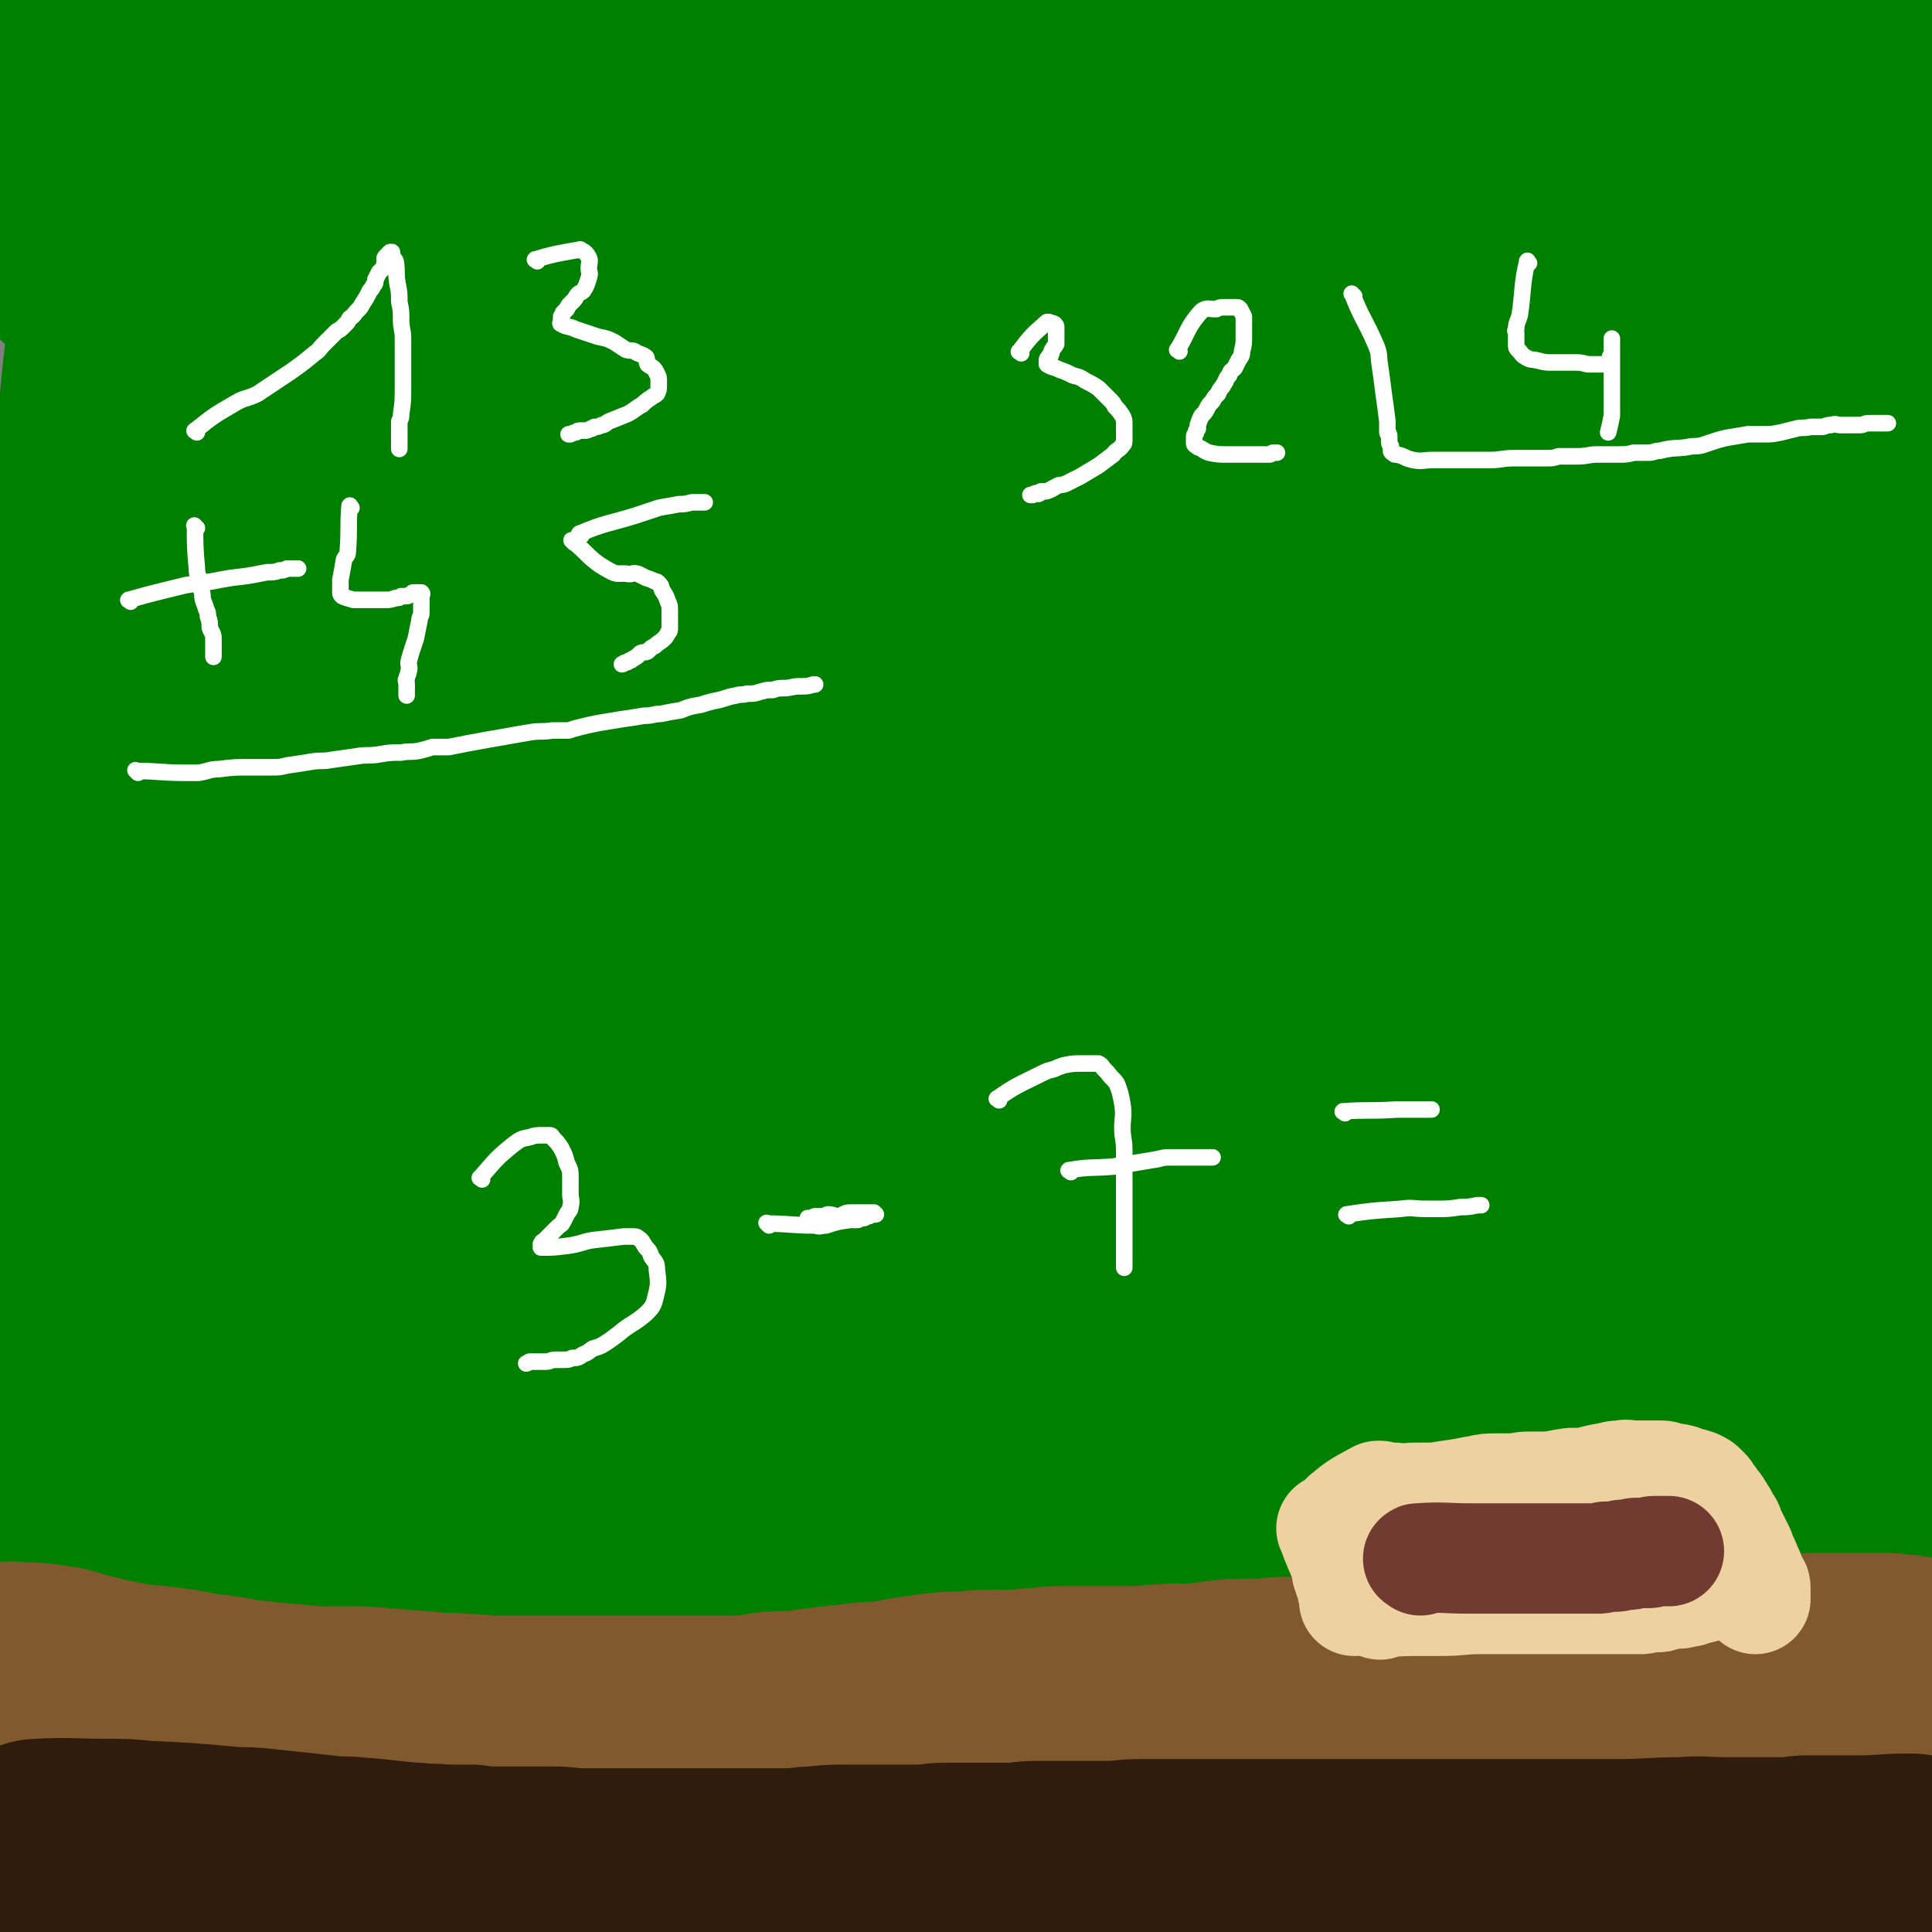
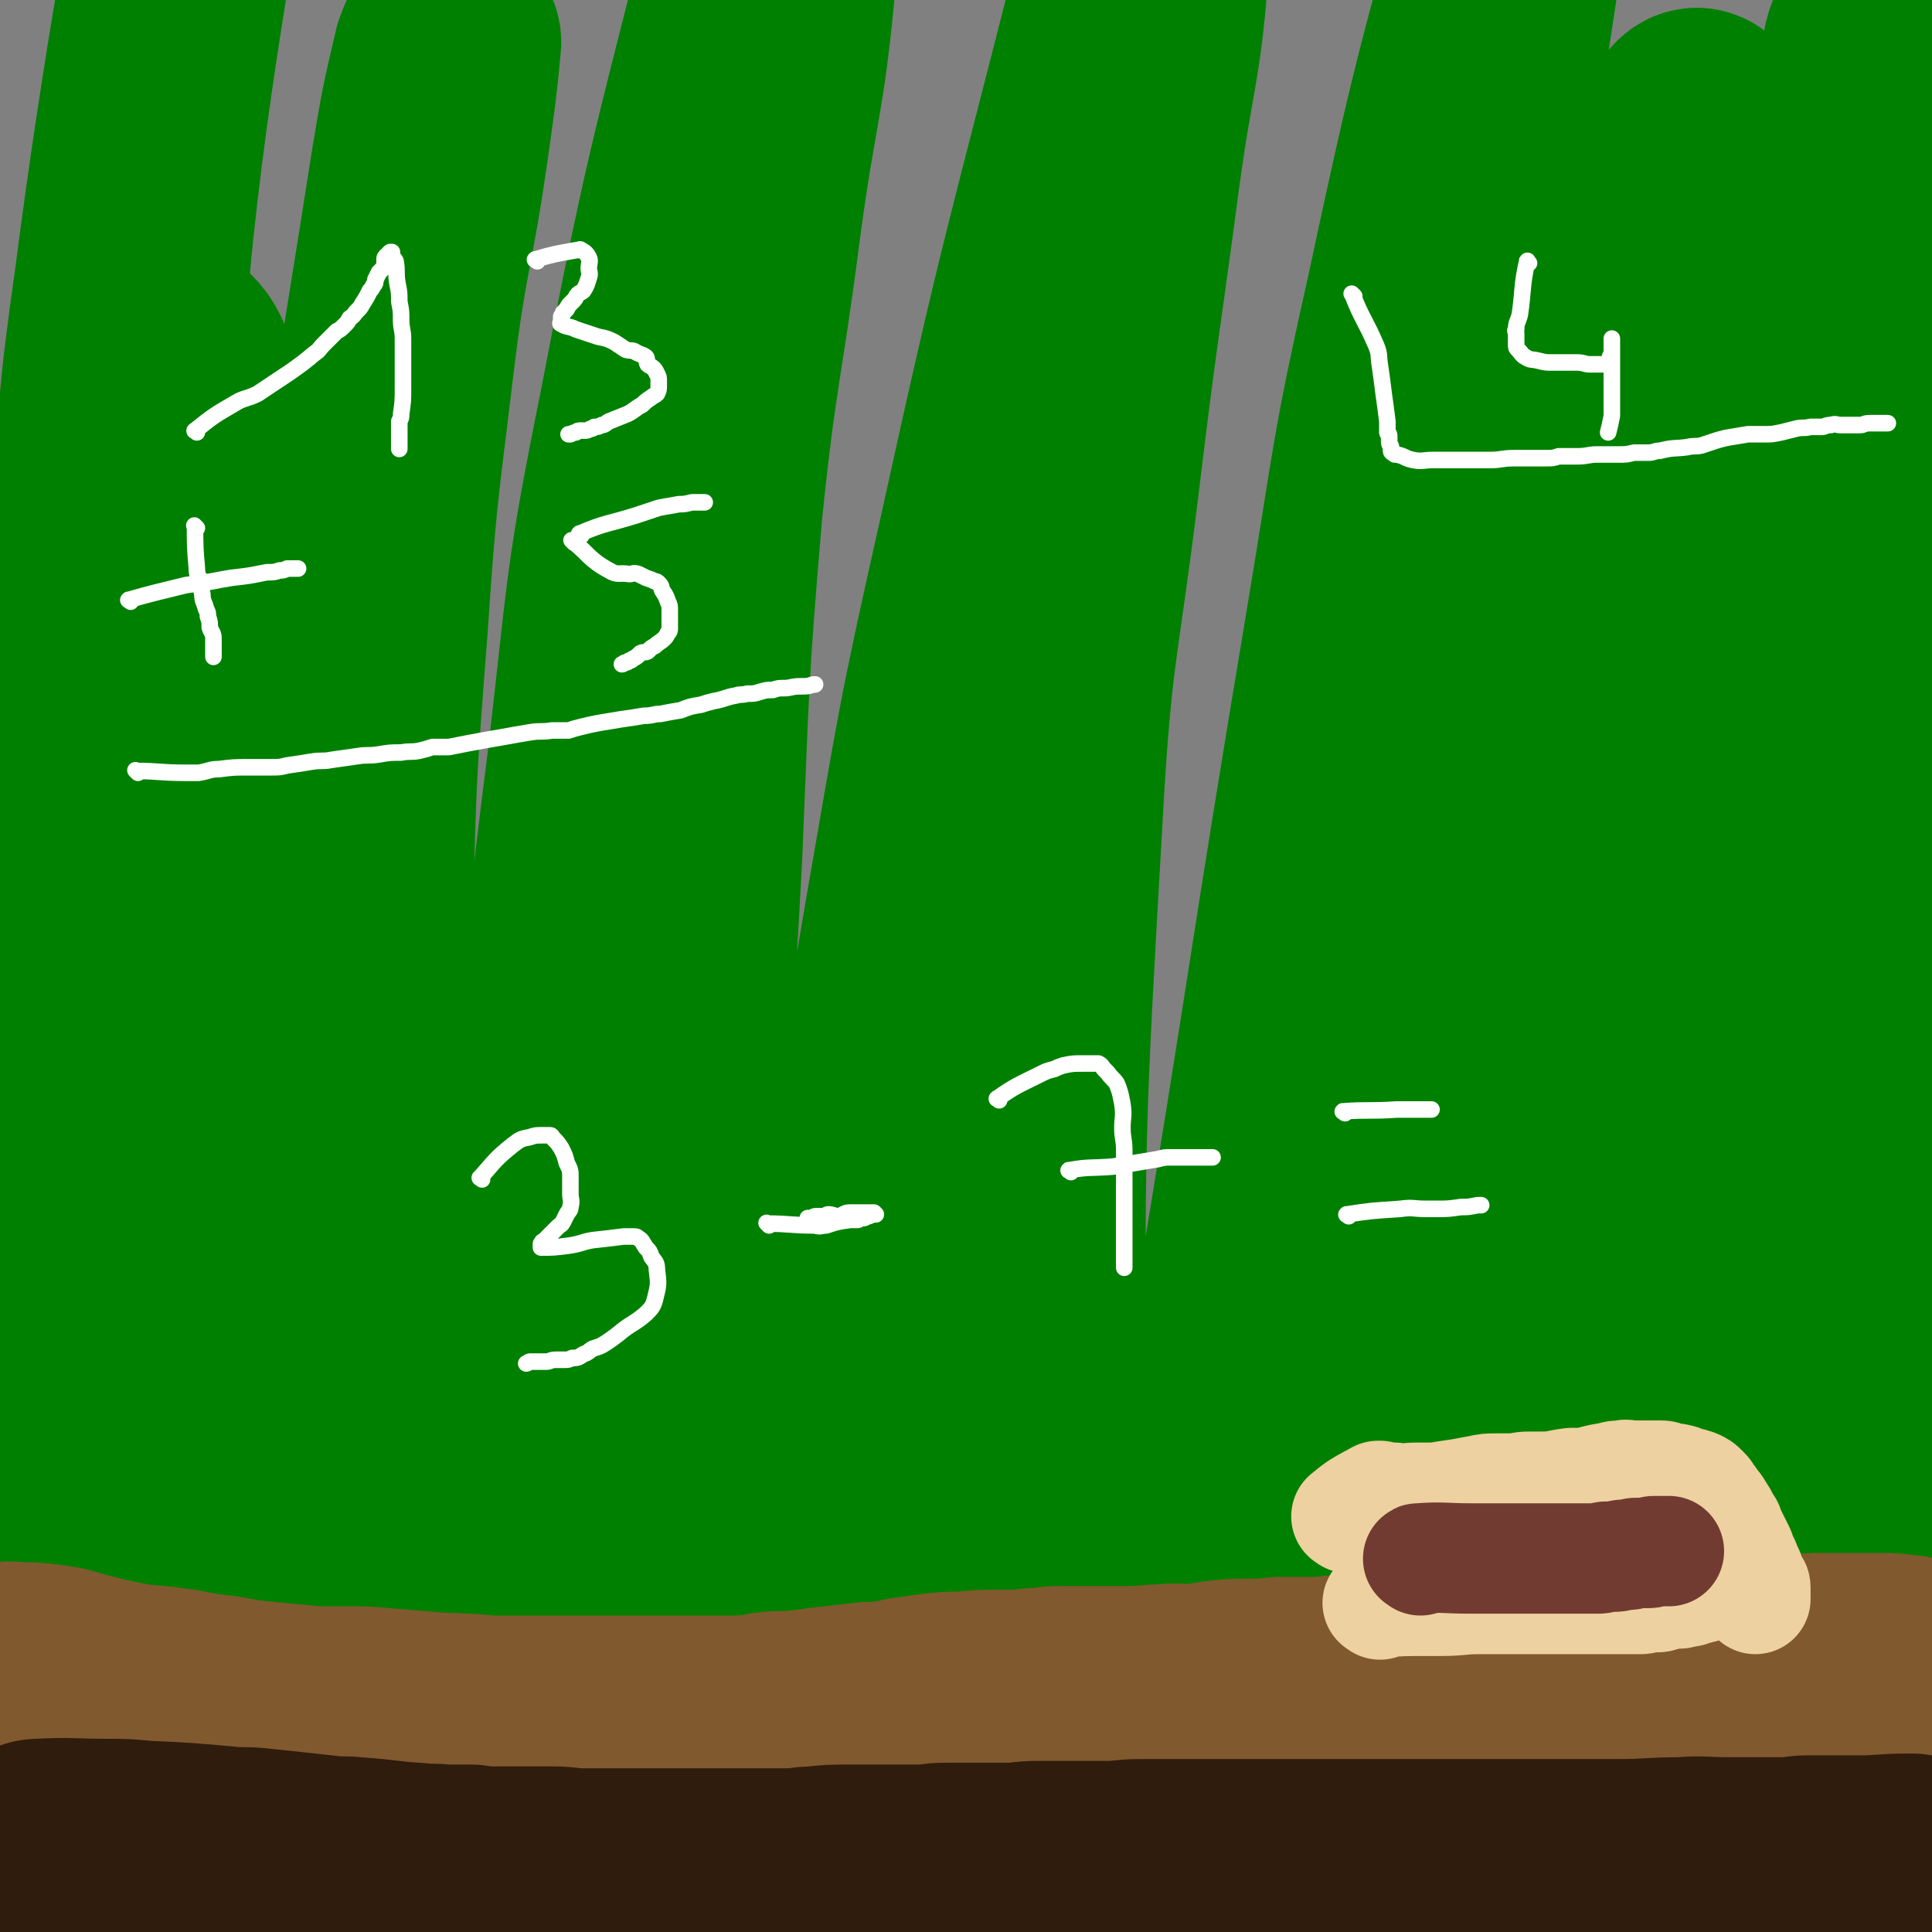
<svg xmlns="http://www.w3.org/2000/svg" viewBox="0 0 1050 1050" version="1.1">
  <rect x="0" y="0" width="1050" height="1050" fill="#808080" stroke="none" />
  <g fill="none" stroke="rgb(0,128,0)" stroke-width="120" stroke-linecap="round" stroke-linejoin="round">
    <path d="M121,303c-1,-1 -1,-2 -1,-1 -7,38 -8,39 -14,79 -5,42 -4,42 -8,84 -6,48 -6,48 -12,96 -6,53 -7,53 -13,106 -6,60 -8,59 -10,119 -5,86 -4,86 -4,172 0,15 -2,23 4,30 3,4 10,-2 12,-9 13,-40 12,-42 18,-85 6,-52 4,-53 5,-106 2,-60 1,-60 1,-119 0,-69 0,-69 0,-138 1,-131 1,-131 2,-261 0,-34 7,-38 -1,-68 -2,-10 -14,-19 -19,-12 -15,20 -13,33 -21,67 -9,48 -7,48 -12,96 -6,54 -5,54 -8,108 -4,60 -4,60 -6,119 -2,77 -3,77 -3,154 0,98 -1,98 2,196 1,19 0,25 6,38 2,4 8,1 10,-4 10,-30 9,-33 13,-66 5,-50 4,-50 5,-100 1,-160 -4,-160 -2,-320 2,-155 -2,-156 9,-311 9,-116 32,-227 30,-231 -2,-4 -22,107 -36,216 -10,71 -9,72 -12,144 -6,161 -6,161 -6,322 0,90 -8,91 5,180 19,131 24,136 58,260 2,7 13,10 15,3 21,-66 22,-73 30,-148 9,-75 3,-76 5,-151 2,-97 -1,-98 5,-194 6,-98 6,-99 19,-196 18,-141 20,-141 42,-282 5,-30 5,-30 12,-60 1,-3 4,-10 4,-7 -2,22 -3,29 -7,57 -8,56 -11,55 -18,112 -9,75 -10,75 -15,150 -6,77 -6,78 -8,155 -2,84 -3,84 1,167 8,127 8,128 23,254 4,34 1,44 16,68 5,8 19,6 24,-3 18,-33 15,-40 22,-80 10,-61 6,-61 11,-122 7,-90 5,-90 12,-180 8,-94 7,-94 19,-188 11,-95 9,-96 28,-190 27,-141 30,-140 64,-279 3,-13 9,-31 10,-25 4,16 3,34 0,68 -6,67 -10,67 -19,134 -10,78 -13,78 -21,156 -8,94 -7,94 -11,188 -5,95 -7,95 -5,190 3,153 4,153 13,305 2,31 -1,53 10,61 8,5 20,-14 27,-34 19,-55 15,-57 25,-116 12,-79 7,-80 18,-159 15,-107 15,-107 33,-212 18,-103 17,-103 40,-205 34,-155 36,-155 75,-309 5,-24 8,-44 14,-48 4,-2 6,19 4,37 -4,60 -8,60 -16,119 -11,83 -12,83 -22,166 -11,91 -15,91 -20,182 -10,174 -10,175 -9,350 0,59 -5,63 11,119 10,32 26,66 41,57 23,-13 22,-49 35,-101 17,-71 13,-72 25,-144 32,-192 30,-192 62,-383 15,-90 13,-90 33,-179 23,-108 28,-124 53,-215 2,-7 2,10 0,19 -18,123 -21,123 -39,246 -12,80 -15,80 -22,161 -16,170 -15,170 -24,341 -3,68 -3,68 0,135 2,58 -4,99 9,115 8,10 24,-29 34,-62 18,-58 14,-60 23,-122 12,-77 9,-77 19,-155 25,-191 22,-192 51,-382 9,-64 9,-65 26,-127 7,-26 21,-56 23,-50 3,7 -6,37 -13,75 -12,70 -15,70 -25,140 -23,165 -28,165 -42,331 -11,136 -27,151 -8,274 5,27 47,50 56,27 38,-99 20,-135 37,-270 12,-96 9,-96 20,-192 16,-142 17,-142 34,-284 4,-37 7,-69 8,-75 1,-4 -2,28 -6,56 -6,46 -8,46 -14,93 -7,51 -8,51 -12,101 -4,59 -4,59 -5,119 -1,58 -2,58 1,116 6,111 7,111 17,222 4,36 5,36 10,72 6,42 5,42 11,84 1,5 1,5 2,9 1,1 1,2 1,2 1,0 3,0 3,-1 4,-29 6,-29 7,-59 1,-51 0,-51 -1,-102 -3,-121 -5,-121 -7,-243 -1,-52 -2,-52 1,-105 8,-141 10,-141 20,-282 1,-10 0,-12 1,-20 0,-1 1,0 1,1 -1,25 -1,25 -2,50 -2,53 -1,53 -3,107 -2,52 -3,52 -5,104 -2,51 -2,51 -2,102 -2,65 -2,65 -2,130 0,58 -2,58 0,116 2,77 3,78 8,155 1,12 2,12 4,25 1,4 2,3 3,7 0,1 1,3 1,2 2,-24 3,-26 4,-51 0,-43 0,-43 -4,-85 -7,-97 -11,-97 -17,-194 -6,-114 -9,-114 -7,-228 4,-180 4,-181 19,-360 1,-17 7,-16 13,-31 " />
-     <path d="M8,32c-1,-1 -2,-2 -1,-1 22,1 24,2 48,4 39,2 39,3 78,4 47,2 47,1 95,2 62,1 62,2 124,2 68,1 68,0 135,0 73,0 73,1 146,1 123,0 123,1 245,-1 42,0 42,-1 83,-3 18,-1 28,1 36,-3 3,-2 -7,-7 -16,-8 -48,-9 -49,-8 -98,-12 -66,-6 -67,-5 -133,-7 -77,-2 -78,-5 -155,-1 -163,8 -164,6 -327,26 -117,14 -116,20 -232,42 -26,5 -70,13 -51,12 113,-6 158,-15 316,-26 88,-6 88,-8 176,-9 216,-2 216,0 431,3 34,1 89,3 68,5 -90,8 -145,8 -289,15 -80,3 -80,0 -159,4 -164,10 -164,9 -327,25 -57,6 -57,8 -112,20 -24,5 -37,7 -47,14 -4,2 9,4 19,4 42,4 42,4 85,4 66,0 66,-1 131,-3 81,-1 81,-3 161,-3 81,-1 81,0 163,0 73,0 73,-1 146,0 92,2 92,3 183,6 7,0 14,0 13,0 -1,0 -8,0 -17,0 -47,-1 -47,-2 -95,-3 -69,-1 -69,-2 -138,-2 -77,0 -77,-1 -154,3 -83,4 -83,4 -165,14 -141,16 -142,15 -282,36 -13,2 -31,6 -25,10 13,9 31,12 64,16 58,6 59,3 118,4 72,2 72,1 143,1 89,1 89,0 178,1 79,2 79,2 158,5 110,4 110,5 220,10 12,0 30,0 23,1 -28,5 -46,6 -93,9 -62,4 -62,2 -124,5 -86,4 -86,3 -171,9 -155,11 -155,10 -309,26 -64,7 -64,8 -126,20 -28,5 -57,9 -54,13 4,5 33,4 67,5 62,2 62,1 125,1 75,0 75,0 151,0 84,0 84,-3 168,-1 132,3 132,4 264,10 38,2 58,2 75,7 7,2 -13,6 -27,7 -53,6 -53,5 -106,7 -73,4 -73,1 -145,5 -79,4 -79,5 -157,11 -82,7 -82,7 -165,15 -87,8 -87,8 -175,17 -4,1 -12,2 -8,2 62,4 70,4 139,6 70,2 70,1 140,4 76,2 76,0 152,5 133,9 133,10 265,22 35,4 35,4 69,10 7,2 17,5 12,5 -38,7 -49,7 -97,10 -61,3 -61,2 -122,3 -76,2 -76,0 -151,3 -81,3 -81,4 -162,10 -76,5 -76,5 -151,13 -73,7 -87,8 -146,17 -6,1 8,2 15,2 45,2 45,1 89,2 66,2 66,1 133,3 78,3 78,3 157,7 151,10 151,10 303,22 49,4 49,4 99,9 24,3 49,4 48,7 -3,3 -28,4 -57,6 -57,4 -57,3 -114,6 -70,4 -70,3 -140,7 -74,5 -74,4 -148,12 -80,8 -80,9 -160,21 -105,17 -114,13 -210,37 -7,1 -3,13 4,14 123,15 128,10 256,18 86,6 86,1 172,10 161,18 162,18 322,44 53,8 54,8 103,25 22,8 33,12 40,24 3,5 -9,9 -19,12 -50,12 -51,12 -102,19 -70,8 -70,5 -140,10 -80,6 -80,5 -160,11 -89,7 -89,5 -178,15 -124,14 -124,15 -247,32 -10,2 -25,3 -20,5 16,5 32,6 64,9 48,5 48,4 96,6 81,5 81,3 163,8 82,5 82,3 164,12 78,9 78,11 155,22 64,9 65,6 128,19 43,9 42,12 84,26 1,0 2,1 1,1 -21,0 -22,-1 -44,-3 -63,-4 -63,-4 -125,-8 -77,-4 -77,-8 -154,-8 -251,1 -252,0 -503,9 -60,2 -127,8 -119,12 10,6 77,6 154,9 66,3 66,1 132,2 78,2 78,1 156,4 140,4 140,6 279,11 58,2 58,2 116,4 34,0 35,0 67,0 1,0 0,0 -1,0 -38,-5 -38,-7 -76,-10 -63,-6 -63,-4 -126,-7 -71,-2 -71,-3 -143,-4 -77,0 -77,-1 -153,3 -88,4 -88,4 -175,13 -122,13 -122,14 -244,29 -6,1 -16,3 -11,3 40,0 50,-1 100,-3 78,-1 78,-1 156,-3 95,-2 95,-2 189,-4 95,-1 95,-1 190,-2 82,0 82,0 165,-1 83,0 83,0 166,0 2,0 2,0 5,0 1,0 2,0 2,0 -28,-8 -29,-12 -58,-17 -54,-9 -55,-7 -110,-10 -80,-5 -80,-6 -161,-6 -170,-1 -170,0 -341,4 -79,2 -79,2 -158,8 -73,6 -73,7 -146,16 -2,0 -2,0 -4,1 -1,1 -3,2 -2,2 14,3 16,4 32,5 42,3 42,2 84,2 84,0 84,0 169,-3 97,-2 97,-5 195,-7 96,-3 96,-1 193,-2 107,-1 107,-1 214,-2 " />
  </g>
  <g fill="none" stroke="rgb(129,89,47)" stroke-width="120" stroke-linecap="round" stroke-linejoin="round">
    <path d="M19,944c-1,-1 -2,-2 -1,-1 15,1 16,2 33,4 8,0 8,0 17,0 8,0 8,1 16,1 8,0 8,0 16,0 8,0 8,0 16,0 6,0 6,0 12,0 6,0 6,0 13,0 6,0 6,0 12,-1 6,0 6,0 12,0 5,0 5,0 11,0 10,0 10,0 20,-1 6,0 6,-1 11,-1 13,-1 13,-1 26,-1 5,0 5,0 10,0 5,0 5,0 11,0 4,0 4,0 9,0 5,0 5,0 10,0 6,0 6,-1 11,-1 7,-1 7,0 13,-1 7,0 7,-1 13,-1 5,0 5,0 10,0 5,0 5,0 10,0 5,0 5,0 11,0 5,0 5,0 11,0 6,0 6,-1 12,-1 7,-1 7,-1 13,-1 8,0 8,0 16,0 6,0 6,0 12,-1 7,0 7,-1 13,-2 9,-1 9,0 18,-1 7,-1 7,-1 15,-2 9,-1 9,-1 18,-2 6,-1 6,0 13,-1 6,0 6,-1 11,-2 7,-1 7,-1 14,-2 8,-1 8,-1 16,-1 10,-1 10,-1 20,-1 10,0 10,0 20,-1 6,0 6,-1 13,-1 9,0 9,0 18,0 10,0 10,0 20,0 10,0 10,-1 20,-1 6,-1 6,0 12,0 8,0 8,-1 16,-2 8,-1 8,-1 15,-1 10,0 10,0 19,-1 9,0 9,0 19,0 8,0 8,-1 15,-1 9,-1 9,-1 17,-1 11,0 11,-1 21,-1 11,0 11,0 21,0 8,0 8,0 16,-1 9,0 9,0 17,-1 8,0 8,0 17,0 9,-1 9,-1 18,-1 7,0 7,-1 14,-1 20,-1 20,-1 39,-2 14,-1 14,-1 27,-2 21,-1 21,-1 41,-1 6,-1 6,-1 12,-1 16,0 16,0 32,0 6,0 6,0 12,1 1,0 1,0 2,0 1,1 1,1 1,1 " />
    <path d="M7,910c-1,-1 -2,-2 -1,-1 12,0 13,0 26,2 4,1 4,1 7,2 15,4 15,4 30,7 12,2 13,1 25,3 9,1 9,2 18,3 9,1 9,1 19,3 9,1 9,1 19,2 11,1 11,1 22,2 8,0 8,0 17,0 10,0 10,0 20,1 12,1 12,1 25,2 8,1 8,0 17,1 9,0 9,1 18,1 10,0 10,0 21,0 10,0 10,0 21,0 8,0 8,0 17,0 9,0 9,0 18,0 10,0 10,0 20,0 11,0 11,0 22,0 9,0 9,0 19,0 8,0 8,0 17,0 11,0 11,0 22,0 10,0 10,0 21,0 10,0 10,0 20,0 9,0 9,0 18,0 10,0 10,0 21,0 12,0 12,0 24,0 7,0 7,0 15,0 8,0 8,0 17,0 8,0 8,0 17,0 10,0 10,0 20,0 8,0 8,0 17,0 9,0 9,-1 17,-1 20,-1 20,-1 39,-1 10,0 10,0 19,0 23,0 23,-1 46,-1 14,0 14,0 28,0 14,0 14,0 27,0 14,0 14,0 28,0 14,0 14,0 27,0 18,0 18,0 37,0 19,0 19,0 39,0 10,0 10,0 20,0 12,0 12,0 23,0 14,0 14,-1 27,-1 5,0 5,0 11,0 0,0 0,0 0,0 " />
  </g>
  <g fill="none" stroke="rgb(48,28,12)" stroke-width="120" stroke-linecap="round" stroke-linejoin="round">
    <path d="M22,1006c-1,-1 -2,-1 -1,-1 17,-1 18,0 37,0 10,0 10,0 20,1 22,1 22,1 44,3 9,1 9,0 18,1 19,2 19,2 37,4 8,1 8,0 16,1 16,1 16,2 33,3 8,1 8,0 15,1 7,0 7,0 15,0 6,1 6,1 12,1 7,0 7,0 15,0 8,0 8,0 17,0 8,0 8,1 16,1 6,0 6,0 13,0 7,0 7,0 14,0 8,0 8,0 16,0 8,0 8,0 16,0 9,0 9,0 17,0 6,0 6,0 12,0 6,0 6,0 12,0 7,0 7,0 13,0 7,0 7,-1 14,-1 9,-1 9,-1 18,-1 7,0 7,0 14,0 6,0 6,0 13,0 6,0 6,0 13,0 6,0 6,-1 13,-1 9,0 9,0 19,0 7,0 7,0 15,0 8,0 8,-1 16,-1 6,0 6,0 12,0 6,0 6,0 11,0 8,0 8,0 16,0 8,0 8,-1 17,-1 6,0 6,0 13,0 6,0 6,0 12,0 5,0 5,0 11,0 6,0 6,0 12,0 8,0 8,0 15,0 9,0 9,0 18,0 7,0 7,0 14,0 7,0 7,0 15,0 7,0 7,0 15,0 9,0 9,0 18,0 10,0 10,0 20,0 8,0 8,0 16,0 8,0 8,0 16,0 9,0 9,0 17,0 16,0 16,0 33,0 8,0 8,0 15,0 17,0 17,-1 34,-1 12,-1 12,0 24,0 8,0 8,0 15,0 9,0 9,0 18,0 6,0 6,-1 11,-1 7,0 7,0 14,0 7,0 7,0 14,0 14,0 14,-1 27,-1 1,0 1,0 2,0 " />
  </g>
  <g fill="none" stroke="rgb(238,209,160)" stroke-width="60" stroke-linecap="round" stroke-linejoin="round">
-     <path d="M725,832c-1,-1 -2,-2 -1,-1 3,9 4,10 8,20 0,2 0,2 0,3 1,2 1,2 1,3 1,1 1,1 1,2 0,2 1,2 1,3 0,1 0,1 0,2 0,1 1,1 1,2 0,1 0,1 0,2 0,1 0,1 0,1 0,1 0,1 0,1 " />
    <path d="M733,825c-1,-1 -2,-1 -1,-1 7,-6 8,-6 17,-11 1,0 1,0 1,0 4,1 4,1 8,1 6,1 6,0 12,0 5,0 5,0 10,0 6,-1 6,-1 13,-2 6,-1 5,-1 11,-2 4,-1 5,-1 9,-1 4,0 4,0 8,0 5,0 5,-1 10,-1 3,0 3,0 7,0 8,0 8,-1 16,-2 3,0 3,0 6,0 7,-1 7,-2 15,-3 3,-1 3,-1 7,-1 2,-1 2,0 5,0 3,0 3,0 5,0 3,0 3,0 6,0 3,0 3,0 5,0 2,0 2,1 4,1 2,1 3,0 5,1 1,0 1,0 3,1 2,1 2,1 4,1 1,1 1,0 3,1 2,1 2,1 3,2 1,1 1,1 2,2 1,1 0,1 1,2 2,2 2,2 3,4 2,2 2,2 3,4 1,1 1,2 2,3 1,2 1,2 2,4 2,2 1,2 2,4 1,2 1,2 2,4 1,2 1,2 2,4 0,1 0,1 1,2 1,2 1,2 1,4 1,2 1,2 2,3 1,2 0,2 1,3 0,1 1,1 1,2 1,1 0,1 1,3 0,1 1,1 1,2 1,1 0,1 1,2 1,1 1,1 1,2 0,1 0,1 0,2 0,2 0,2 0,4 0,0 0,0 0,0 " />
    <path d="M750,872c-1,-1 -2,-1 -1,-1 12,-1 14,-1 28,-1 3,0 3,0 6,0 11,0 11,-1 21,-1 3,0 3,0 7,0 5,0 5,0 11,0 5,0 5,0 11,0 6,0 6,0 13,0 5,0 5,0 10,0 4,0 4,0 9,0 5,0 5,0 10,0 5,0 5,0 9,0 4,0 4,0 8,0 2,0 2,-1 5,-1 2,0 2,0 4,0 2,0 1,-1 3,-1 2,0 2,0 4,-1 1,0 1,0 2,0 2,0 2,0 3,0 1,0 1,-1 2,-1 1,0 2,0 3,0 0,0 0,-1 1,-1 1,0 1,0 2,0 1,0 1,-1 2,-1 1,0 1,0 2,0 0,0 0,-1 0,-1 1,0 1,0 1,0 0,0 0,-1 0,-1 0,-1 1,-1 1,-1 0,0 0,0 0,0 0,-1 0,-1 0,-1 0,-1 0,-1 0,-2 0,-1 0,-1 -1,-1 -1,0 -1,0 -2,-1 -1,-1 -1,-1 -3,-2 -4,-2 -4,-3 -8,-4 -8,-2 -8,-2 -15,-4 -4,-1 -4,-1 -8,-2 -5,-2 -5,-2 -11,-2 -5,-1 -5,0 -10,0 -6,0 -6,0 -11,0 -5,0 -5,-1 -10,0 -5,1 -5,1 -11,3 -5,1 -5,1 -9,3 -8,2 -8,1 -15,3 " />
  </g>
  <g fill="none" stroke="rgb(114,59,49)" stroke-width="60" stroke-linecap="round" stroke-linejoin="round">
    <path d="M772,848c-1,-1 -2,-1 -1,-1 13,-1 14,0 28,0 4,0 4,0 8,0 3,0 3,0 5,0 5,0 5,0 9,0 4,0 4,0 7,0 4,0 4,0 8,0 4,0 4,0 7,0 2,0 2,0 5,0 3,0 3,0 6,0 3,0 3,0 5,0 2,0 2,0 5,0 3,0 3,0 5,0 2,0 2,-1 4,-1 2,0 3,0 5,0 2,0 2,-1 4,-1 2,0 2,0 3,0 2,0 2,-1 4,-1 2,0 2,0 3,0 2,0 2,0 4,0 2,0 1,-1 3,-1 1,0 2,0 3,0 1,0 1,0 2,0 2,0 2,0 3,0 " />
  </g>
  <g fill="none" stroke="rgb(255,255,255)" stroke-width="9" stroke-linecap="round" stroke-linejoin="round">
    <path d="M107,235c-1,-1 -2,-1 -1,-1 10,-8 10,-8 22,-15 5,-3 6,-2 12,-5 9,-6 9,-6 18,-12 7,-5 7,-5 13,-10 3,-2 2,-2 5,-5 3,-3 3,-3 7,-7 2,-1 2,-1 4,-3 2,-2 2,-2 3,-4 3,-2 2,-2 4,-4 2,-2 2,-2 3,-4 2,-3 2,-3 4,-7 1,-1 1,-1 2,-3 1,-1 1,-1 1,-3 1,-2 1,-2 2,-4 1,-1 1,-1 2,-2 1,-2 1,-2 1,-3 0,-1 0,-1 0,-2 0,-1 0,-1 1,-2 0,0 1,0 1,-1 0,0 0,0 1,-1 0,0 0,0 0,0 1,0 1,0 1,0 0,1 0,1 0,2 0,1 1,1 2,3 1,6 0,6 1,12 1,5 1,5 1,10 1,5 1,5 1,10 0,5 1,5 1,10 0,4 0,4 0,8 0,4 0,4 0,8 0,5 0,5 0,11 0,7 0,7 -1,14 0,2 0,2 -1,4 0,2 0,2 0,5 0,1 0,1 0,2 0,1 0,1 0,2 0,1 0,1 0,3 0,1 0,1 0,2 0,1 0,1 0,1 " />
    <path d="M292,142c-1,-1 -2,-1 -1,-1 10,-3 11,-3 22,-5 2,0 2,-1 3,0 2,1 3,2 4,4 1,2 0,3 0,6 0,2 1,2 0,5 -1,3 -1,4 -3,7 -1,1 -2,1 -3,2 -1,1 -1,2 -2,3 -1,1 -1,1 -2,2 -1,1 -1,1 -2,3 -1,1 -1,1 -2,2 0,0 0,1 -1,2 0,0 0,0 0,1 0,1 0,1 0,1 0,1 -1,2 0,2 3,2 4,1 8,3 6,2 6,2 12,4 5,1 5,1 9,3 3,2 3,2 6,4 3,1 3,0 5,1 3,2 3,1 6,3 1,1 0,2 1,4 1,1 2,1 3,2 1,1 1,1 2,3 1,2 1,2 1,4 0,1 0,1 0,2 0,3 0,3 -1,5 -1,1 -2,1 -3,2 -3,2 -3,2 -5,4 -4,2 -4,3 -8,5 -5,2 -5,2 -10,4 -2,1 -2,2 -4,2 -2,1 -2,1 -4,1 -1,1 -1,1 -2,1 -2,1 -2,1 -3,1 -1,0 -1,0 -2,0 -2,0 -2,0 -3,1 -1,0 -1,0 -3,1 0,0 -1,0 -1,0 " />
-     <path d="M191,276c-1,-1 -1,-2 -1,-1 -1,11 0,12 -1,25 0,2 -1,2 -2,4 -1,6 -1,6 -2,11 0,2 0,2 0,3 0,2 0,2 0,4 0,1 0,1 1,2 2,1 3,1 6,2 6,0 6,0 12,0 3,0 3,0 6,0 2,0 2,0 5,-1 2,0 2,0 3,-1 1,0 2,0 3,0 1,0 1,-1 3,-1 0,-1 0,-1 1,-1 1,0 1,0 2,0 0,0 0,0 0,0 1,0 1,0 2,0 0,0 0,0 0,0 1,1 0,1 0,2 0,5 0,5 0,9 0,2 -1,2 -1,4 -1,5 -1,5 -2,10 -1,3 -1,3 -2,6 -1,3 -1,3 -2,7 0,2 1,3 0,5 0,2 -1,2 -1,4 -1,1 0,1 0,3 0,1 0,1 0,3 0,2 0,2 0,3 " />
    <path d="M312,295c-1,-1 -2,-2 -1,-1 9,7 9,10 20,16 5,3 5,1 11,2 2,0 2,-1 5,0 2,1 2,1 4,2 3,1 3,1 5,2 1,0 1,0 2,1 2,2 1,2 2,4 2,3 2,3 3,6 1,2 1,2 1,5 0,3 0,3 0,5 0,2 0,2 0,4 0,2 0,2 -1,3 -1,2 -1,2 -2,3 -2,2 -3,2 -5,4 -2,1 -2,1 -4,3 -2,1 -2,0 -4,1 -2,2 -2,2 -4,3 -1,1 -1,1 -2,1 -1,1 -1,1 -2,1 -1,0 -1,1 -2,1 0,0 0,0 0,0 " />
    <path d="M316,291c-1,-1 -2,-1 -1,-1 14,-6 15,-5 31,-10 6,-2 6,-2 12,-4 5,-1 6,-1 11,-2 3,0 3,0 7,-1 3,0 3,0 5,0 1,0 1,0 2,0 " />
    <path d="M75,420c-1,-1 -2,-2 -1,-1 12,0 13,1 27,1 3,0 4,0 7,0 6,-1 6,-2 11,-2 8,-1 8,-1 16,-1 6,0 6,0 12,0 5,0 5,0 9,-1 7,-1 7,-1 13,-2 6,-1 6,0 11,-1 7,-1 7,-1 14,-2 6,-1 6,0 12,-1 6,-1 6,-1 12,-1 5,-1 5,0 10,-1 4,-1 4,-1 7,-2 5,0 5,0 9,0 10,-2 10,-2 21,-4 12,-2 11,-2 23,-4 6,-1 6,0 12,-1 4,0 4,0 9,0 3,-1 3,-1 7,-2 4,-1 4,-1 9,-2 6,-1 6,-1 12,-2 7,-1 7,-1 13,-2 5,0 5,-1 9,-1 5,-1 5,-1 11,-2 5,-2 5,-2 11,-3 3,-1 3,-1 7,-2 6,-1 6,-2 12,-3 3,-1 3,0 6,-1 4,0 4,0 7,-1 4,-1 3,-1 7,-1 3,-1 3,-1 6,-1 4,0 4,-1 9,-1 4,0 4,0 7,-1 1,0 1,0 1,0 " />
    <path d="M107,287c-1,-1 -2,-2 -1,-1 0,10 0,12 1,23 0,4 1,4 2,7 1,3 0,3 1,7 0,4 1,4 2,8 1,2 1,2 1,4 1,3 1,3 1,6 1,3 2,3 2,6 0,4 0,4 0,7 0,1 0,1 0,3 " />
    <path d="M71,327c-1,-1 -2,-1 -1,-1 14,-4 15,-4 31,-8 7,-1 7,-1 14,-2 5,-1 5,-1 11,-2 9,-1 9,-1 19,-3 4,0 4,0 7,-1 2,0 2,0 4,-1 1,0 1,0 2,0 1,0 1,0 2,0 1,0 1,0 2,0 " />
-     <path d="M555,192c-1,-1 -2,-1 -1,-1 6,-8 7,-9 15,-16 0,0 0,0 1,0 1,1 1,0 3,1 1,1 1,1 1,2 0,3 0,3 0,6 0,1 0,2 0,3 -1,2 -1,1 -2,3 -1,1 0,1 -1,3 0,1 -1,0 -1,1 -1,1 -1,1 -1,2 0,1 0,1 0,2 0,0 0,0 0,0 3,2 3,1 7,3 3,1 3,1 7,3 4,1 4,1 7,3 4,2 4,2 7,4 3,3 3,3 6,6 2,2 2,2 3,4 2,2 2,2 4,5 1,2 1,2 1,5 0,2 0,2 0,5 0,2 0,2 0,3 0,2 0,2 -1,3 -2,3 -3,2 -5,5 -4,3 -4,3 -8,6 -5,3 -5,3 -10,6 -4,2 -4,2 -8,4 -3,1 -3,0 -6,2 -1,0 -1,1 -2,1 -2,1 -2,1 -3,1 -1,0 -1,0 -2,0 -1,0 0,1 -1,1 -1,1 -1,0 -2,0 -1,0 -1,1 -2,1 0,0 0,0 -1,0 " />
-     <path d="M641,191c-1,-1 -2,-1 -1,-1 6,-10 5,-12 13,-21 3,-2 4,-1 8,-1 2,-1 2,-1 4,-1 2,0 3,0 5,0 1,0 1,0 2,0 1,0 1,0 2,1 1,2 1,2 2,4 0,2 0,3 0,5 0,3 0,3 0,6 0,4 0,4 -1,8 0,3 -1,3 -2,5 -1,2 -1,2 -2,4 -2,2 -2,1 -3,4 -2,2 -1,2 -3,5 -1,2 -2,2 -3,5 -2,2 -2,2 -3,4 -2,2 -2,2 -3,4 -1,2 -1,2 -3,4 -1,2 -1,2 -2,5 0,1 0,1 0,2 -1,1 -1,1 -1,2 0,1 -1,1 -1,2 0,1 0,1 0,3 0,0 0,1 0,1 0,1 1,1 2,2 3,1 3,2 6,3 5,1 5,1 11,1 3,0 3,0 7,0 4,0 4,0 8,0 2,0 2,0 4,0 1,0 1,0 3,0 1,0 1,-1 2,-1 1,0 1,0 2,0 " />
    <path d="M736,161c-1,-1 -2,-2 -1,-1 5,13 7,14 13,28 2,5 1,5 2,11 1,7 1,7 2,15 1,7 1,7 2,15 0,1 0,1 0,3 0,1 0,1 0,3 0,1 1,0 1,2 0,0 0,0 0,1 0,1 0,1 0,2 0,2 1,2 1,3 0,1 0,1 0,2 0,1 1,1 2,2 0,0 0,0 1,0 5,1 4,2 9,3 5,1 5,0 11,0 5,0 5,0 11,0 4,0 4,0 8,0 6,0 6,0 12,0 6,0 6,-1 13,-1 3,0 3,0 7,0 5,0 5,0 10,0 4,0 4,0 7,-1 5,0 5,0 10,0 6,0 6,-1 11,-1 6,0 6,0 11,0 5,0 5,0 9,-1 4,0 4,0 8,0 3,0 3,-1 6,-1 8,-2 8,-1 15,-2 4,-1 4,0 8,-1 3,-1 3,-1 6,-2 3,-1 3,-1 7,-2 6,-1 6,-1 12,-2 4,0 5,0 9,0 4,0 4,0 9,-1 4,-1 4,-1 8,-2 4,-1 4,0 8,-1 3,0 3,0 6,0 2,0 2,-1 5,-1 3,-1 3,0 5,0 2,0 2,0 3,0 1,0 1,0 2,0 2,0 2,0 4,0 1,0 1,0 2,0 2,0 2,-1 5,-1 5,0 5,0 10,0 " />
    <path d="M831,143c-1,-1 -1,-2 -1,-1 -3,13 -2,15 -4,29 -1,4 -2,4 -2,8 -1,1 0,1 0,2 0,2 0,2 0,5 0,1 0,1 0,1 0,2 0,2 1,3 2,2 2,3 4,4 3,2 3,1 7,2 4,1 4,1 8,1 3,0 3,0 5,0 1,0 1,0 3,0 1,0 1,0 3,0 1,0 1,0 2,0 4,0 4,1 7,1 2,0 2,0 4,0 1,0 1,0 2,0 1,0 1,0 2,0 1,0 1,0 2,-1 1,0 1,0 1,-1 1,-1 0,-1 0,-2 0,-1 1,0 1,-1 0,-1 0,-1 0,-2 0,-1 0,-1 0,-2 0,-1 0,-1 0,-1 0,-1 0,-1 0,-1 0,-1 0,-1 0,-1 0,-1 0,-1 0,-1 0,-1 0,-1 0,-1 0,0 0,1 0,2 0,2 0,2 0,3 0,2 0,2 0,5 0,1 0,1 0,3 0,2 0,2 0,4 0,2 0,2 0,4 0,1 0,1 0,3 0,2 0,2 0,4 0,3 0,3 0,6 0,4 0,4 0,8 -1,5 -1,5 -2,9 " />
    <path d="M262,641c-1,-1 -2,-1 -1,-1 8,-9 8,-10 18,-18 4,-3 4,-3 9,-4 3,-1 3,-1 7,-1 2,0 2,0 4,0 1,0 1,1 2,2 2,2 2,2 4,5 2,4 2,4 3,8 2,4 2,4 2,8 0,4 0,4 0,9 0,3 1,3 0,7 0,2 -1,2 -2,4 -1,2 -1,2 -2,4 -1,2 -1,1 -3,3 -1,1 -1,1 -3,3 -1,1 -1,1 -2,2 -1,1 -1,1 -2,2 -1,1 -1,0 -2,2 0,0 0,1 0,1 0,1 0,1 0,1 7,0 7,0 15,-1 7,-1 7,-2 13,-3 9,-1 9,-1 17,-2 2,0 2,0 5,0 2,0 2,0 3,1 2,1 2,2 4,5 2,2 2,2 3,5 2,3 3,3 3,7 1,8 1,8 -1,16 -1,4 -2,5 -5,8 -7,6 -8,5 -15,11 -4,3 -4,3 -7,5 -3,2 -4,2 -7,3 -3,2 -2,2 -5,3 -3,2 -3,2 -6,2 -2,1 -2,1 -5,1 -2,0 -2,0 -4,0 -3,0 -3,1 -5,1 -1,0 -1,0 -3,0 -1,0 -1,0 -2,0 -1,0 -1,0 -2,0 -1,0 -1,0 -2,0 -1,0 -1,1 -2,1 " />
    <path d="M418,666c-1,-1 -2,-2 -1,-1 12,0 13,1 26,1 3,1 3,0 6,0 6,-2 6,-2 13,-3 2,0 2,0 4,0 1,0 1,-1 3,-1 1,0 1,0 2,-1 1,0 1,0 1,0 1,0 1,-1 2,-1 1,0 1,0 2,0 0,0 -1,-1 -1,-1 -2,0 -2,0 -4,0 -5,0 -5,0 -9,0 -3,0 -3,1 -6,2 -3,0 -3,-1 -6,-1 -1,0 -1,1 -2,1 -2,0 -2,0 -3,0 -1,0 -1,0 -2,0 -1,0 -1,1 -2,1 -1,0 -1,0 -2,0 0,0 0,0 0,0 " />
    <path d="M543,598c-1,-1 -2,-1 -1,-1 10,-7 11,-7 23,-13 4,-2 4,-2 8,-3 2,-1 2,-1 5,-2 5,-1 5,-1 10,-1 3,0 3,0 5,0 2,0 2,0 4,0 2,1 2,2 3,3 1,1 1,1 2,2 2,3 3,3 5,6 2,5 2,6 3,11 1,7 0,7 0,13 0,6 1,6 1,12 0,5 0,5 0,10 0,4 0,4 0,8 0,4 0,4 0,8 0,2 0,2 0,4 0,4 0,4 0,8 0,3 0,3 0,7 0,2 0,2 0,5 0,3 0,3 0,6 0,1 0,1 0,2 0,2 0,2 0,3 0,1 0,1 0,2 0,0 0,0 0,1 " />
    <path d="M582,637c-1,-1 -2,-1 -1,-1 11,-2 12,-1 24,-2 6,-1 6,-1 12,-2 6,-1 6,-1 12,-2 4,-1 4,-1 7,-1 4,0 4,0 8,0 5,0 5,0 10,0 2,0 2,0 5,0 " />
    <path d="M731,605c-1,-1 -2,-1 -1,-1 13,-1 14,0 29,-1 5,0 5,0 10,0 2,0 2,0 4,0 2,0 2,0 4,0 0,0 0,0 1,0 " />
    <path d="M733,661c-1,-1 -2,-1 -1,-1 13,-2 14,-2 29,-3 7,-1 7,0 14,0 2,0 2,0 5,0 7,0 7,0 14,-1 4,0 4,0 9,-1 1,0 1,0 2,0 " />
  </g>
</svg>